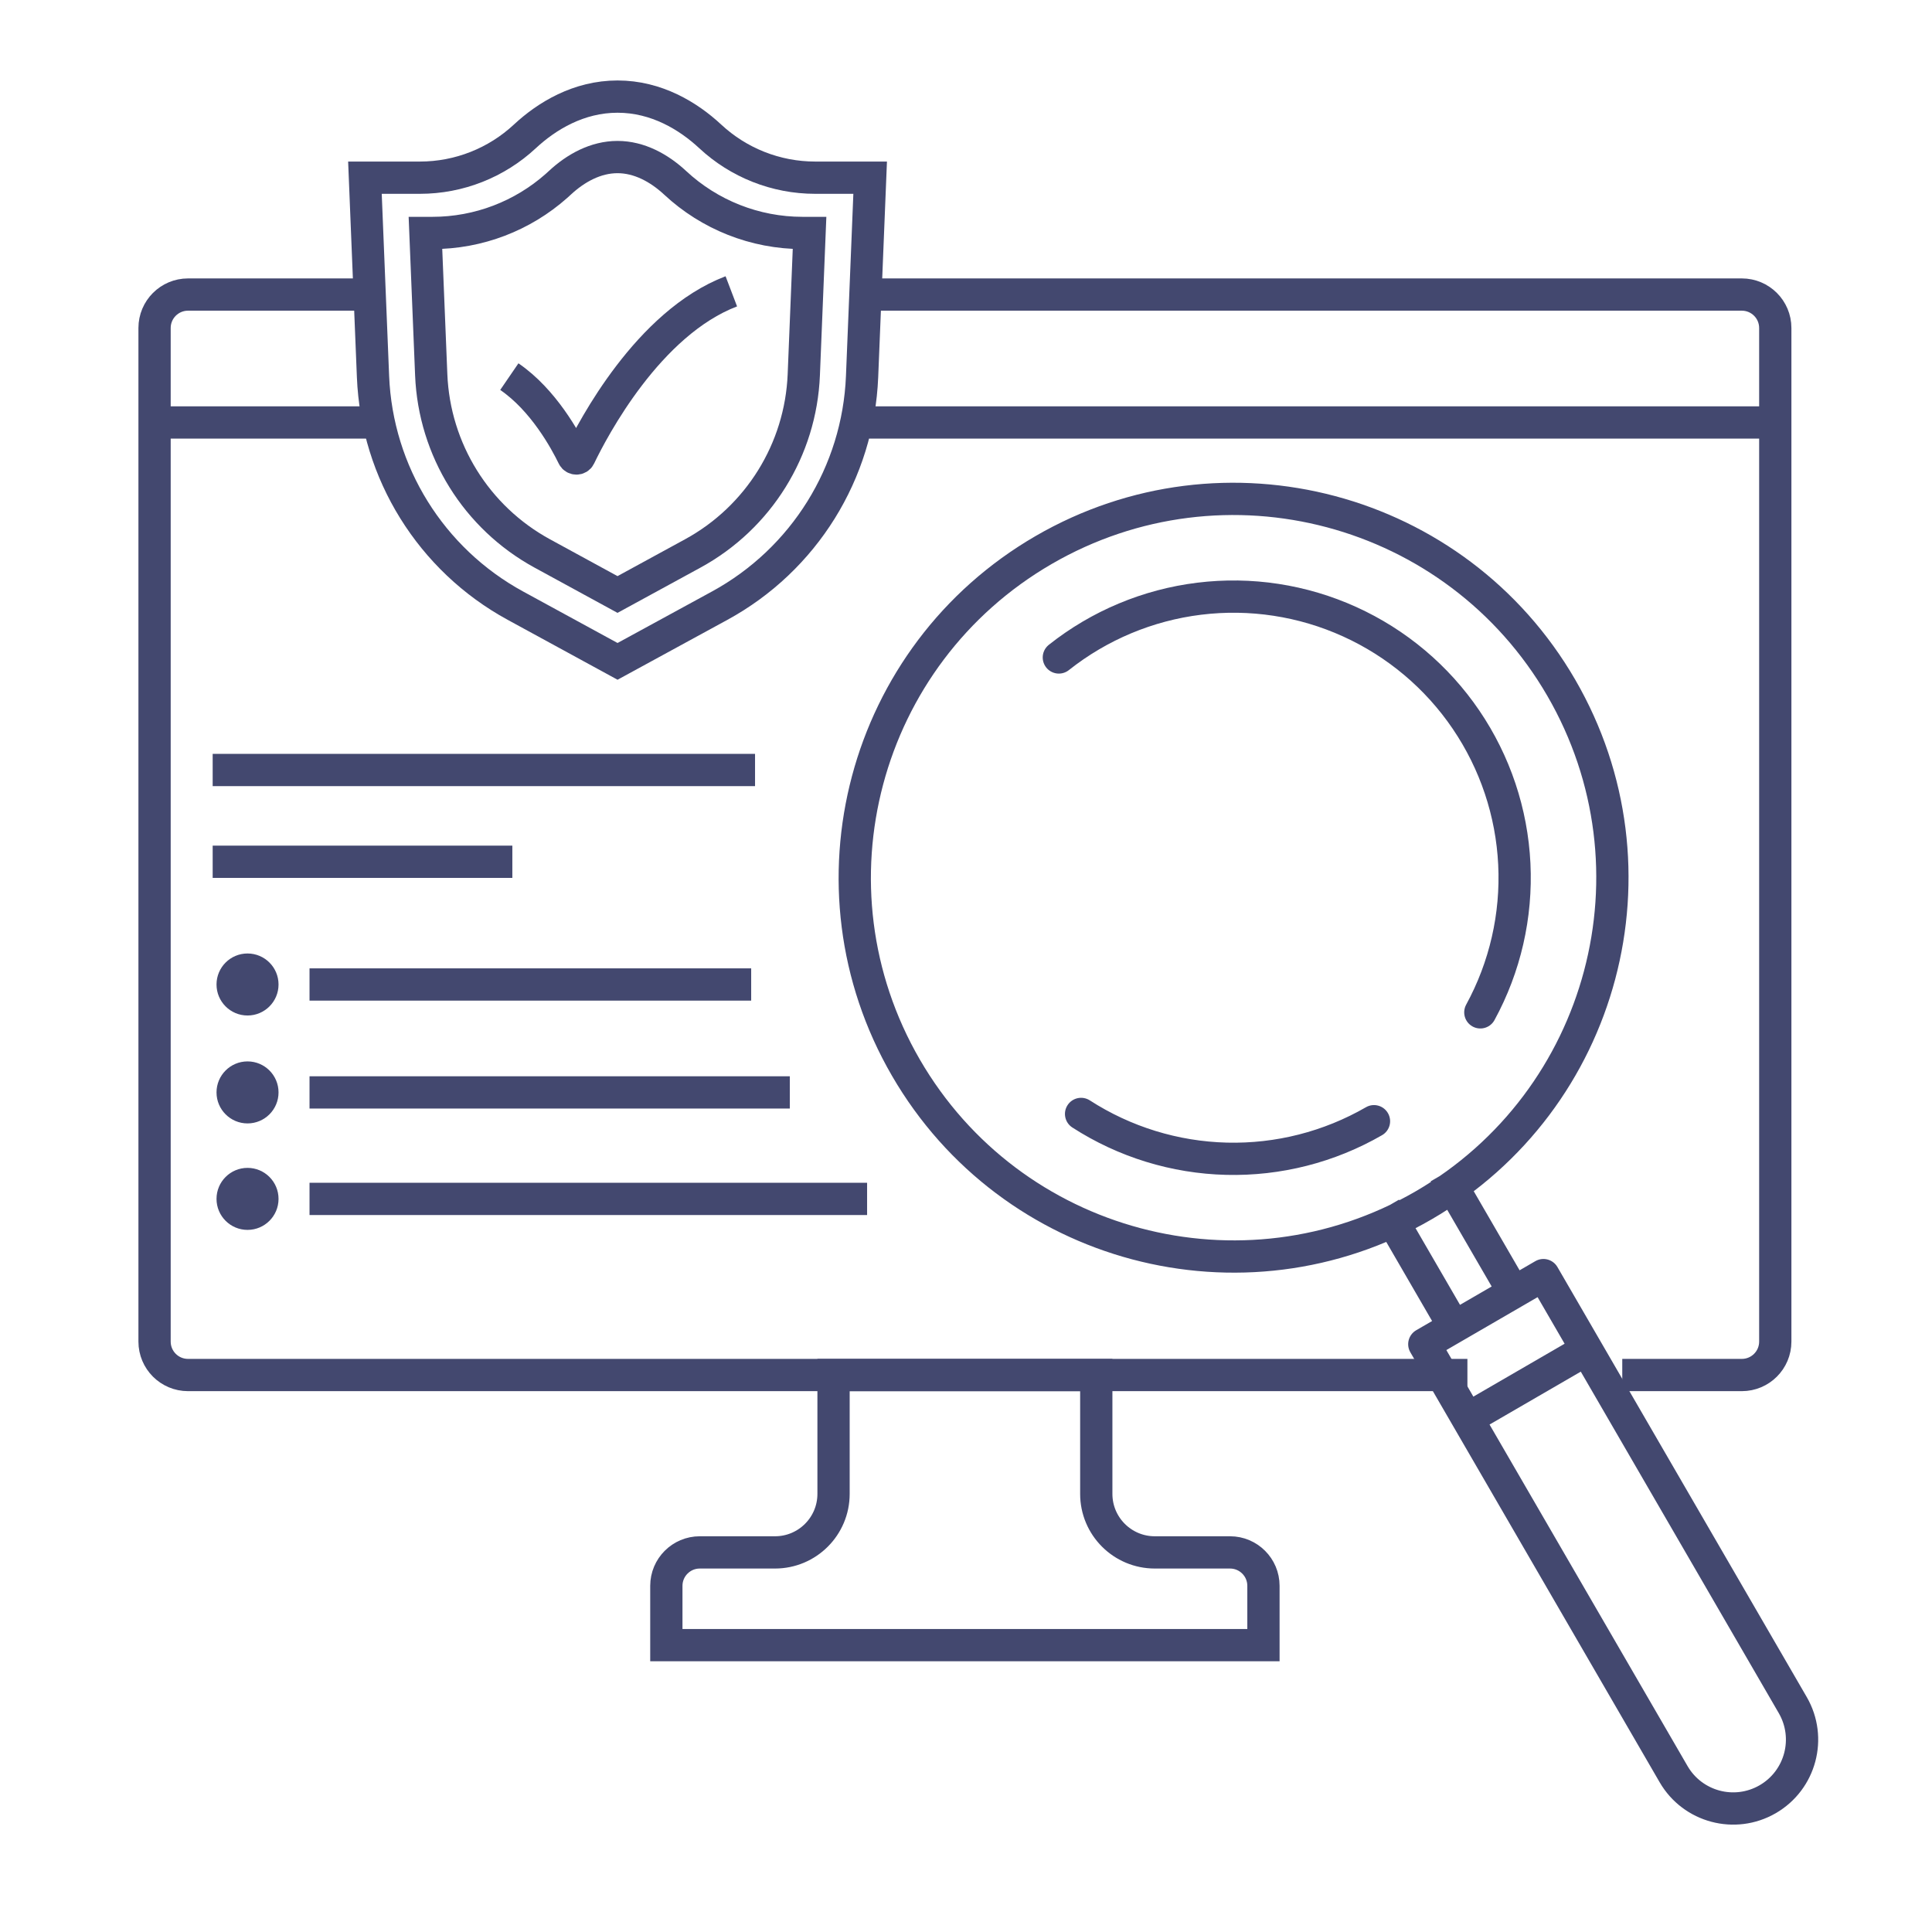
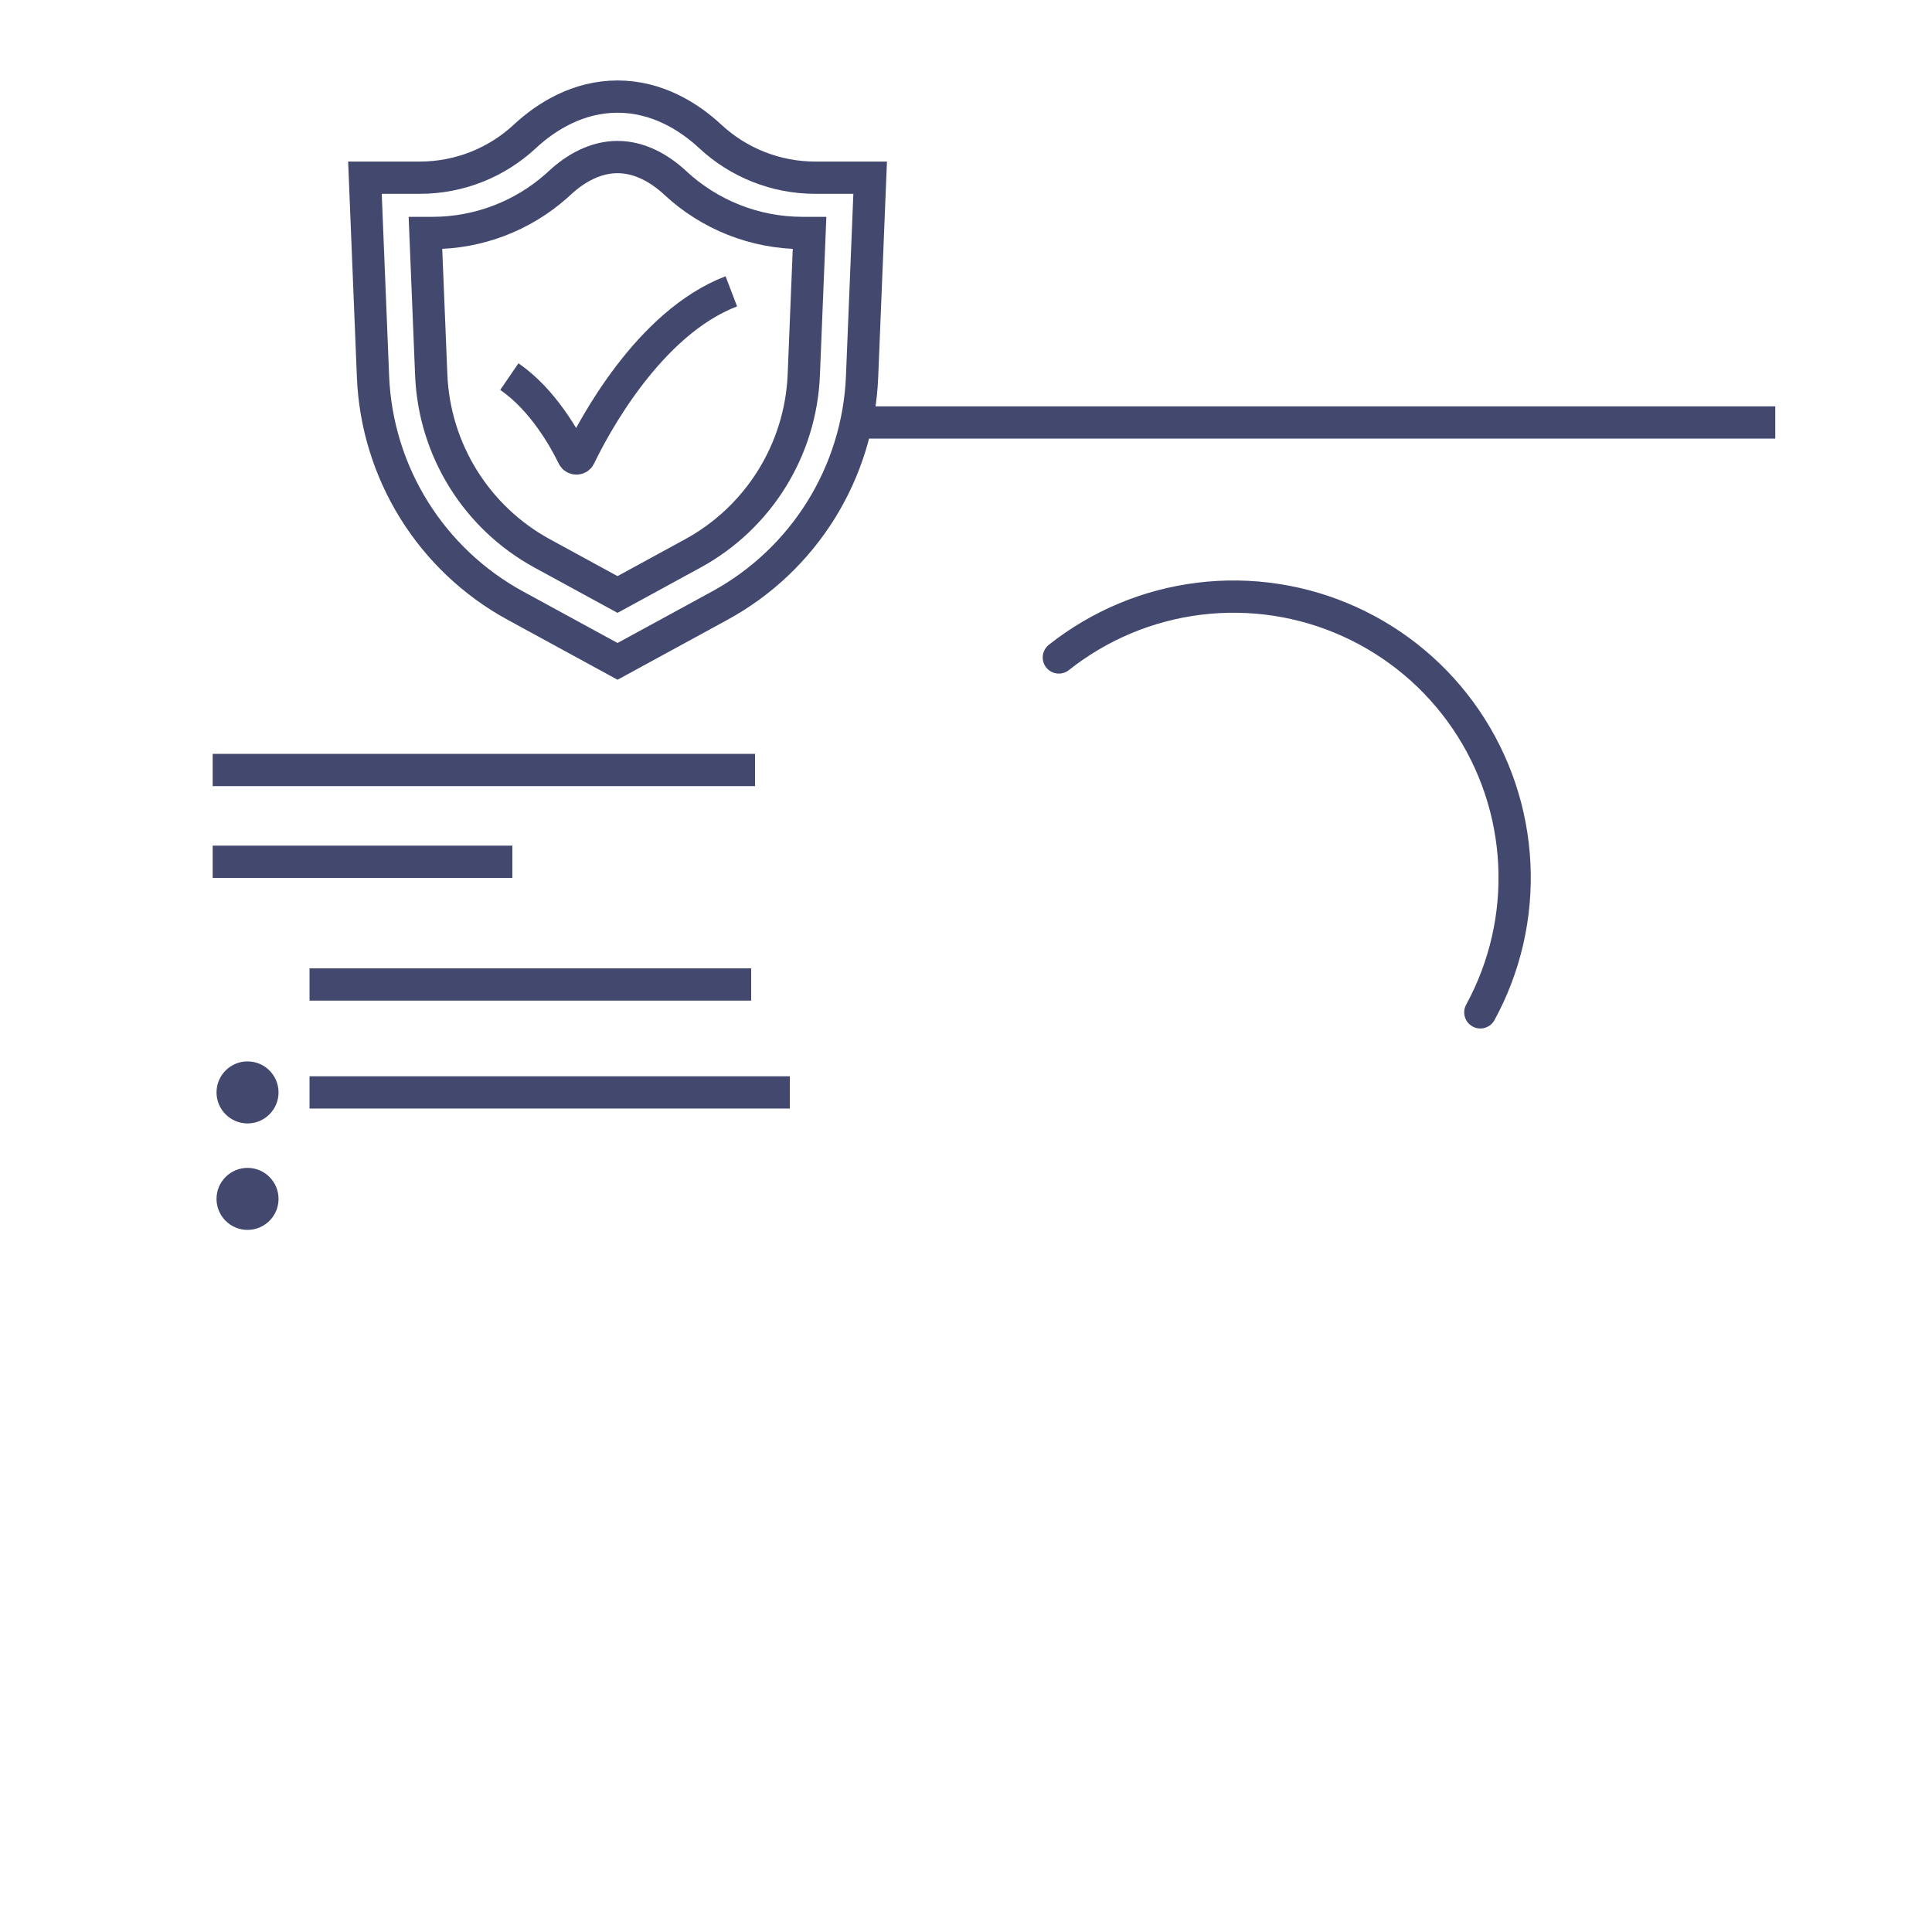
<svg xmlns="http://www.w3.org/2000/svg" width="100" height="100" viewBox="0 0 100 100" fill="none">
-   <path d="M71.534 58.757C71.934 58.527 72.071 58.016 71.84 57.617C71.61 57.217 71.099 57.08 70.7 57.311L71.117 58.034L71.534 58.757ZM56.41 56.956C56.022 56.706 55.505 56.817 55.255 57.205C55.005 57.592 55.117 58.109 55.504 58.359L55.957 57.657L56.41 56.956ZM78.35 66.892L78.769 67.614C79.168 67.383 79.304 66.872 79.073 66.473L78.35 66.892ZM75.267 68.68L74.544 69.099C74.656 69.29 74.838 69.43 75.052 69.487C75.266 69.544 75.494 69.513 75.686 69.402L75.267 68.68ZM73.722 69.575L73.303 68.853C73.112 68.964 72.972 69.147 72.915 69.361C72.858 69.575 72.888 69.802 72.999 69.994L73.722 69.575ZM79.889 65.999L80.612 65.581C80.38 65.182 79.869 65.046 79.47 65.277L79.889 65.999ZM86.626 91.83L85.903 92.249L85.903 92.249L86.626 91.83ZM92.793 88.254L93.515 87.836L93.515 87.836L92.793 88.254ZM80.81 35.596L80.088 36.015C85.287 44.983 82.232 56.468 73.265 61.668L73.683 62.39L74.102 63.112C83.868 57.45 87.195 44.943 81.532 35.178L80.81 35.596ZM73.683 62.39L73.265 61.668C64.297 66.867 52.812 63.812 47.612 54.844L46.89 55.263L46.168 55.682C51.83 65.448 64.337 68.775 74.102 63.112L73.683 62.39ZM46.89 55.263L47.612 54.844C42.413 45.877 45.468 34.392 54.435 29.192L54.016 28.47L53.598 27.747C43.832 33.41 40.505 45.916 46.168 55.682L46.89 55.263ZM54.016 28.47L54.435 29.192C63.403 23.993 74.888 27.047 80.088 36.015L80.81 35.596L81.532 35.178C75.87 25.412 63.363 22.085 53.598 27.747L54.016 28.47ZM71.117 58.034L70.7 57.311C68.515 58.571 66.026 59.205 63.505 59.142L63.484 59.977L63.463 60.811C66.291 60.882 69.084 60.171 71.534 58.757L71.117 58.034ZM63.484 59.977L63.505 59.142C60.984 59.079 58.529 58.323 56.41 56.956L55.957 57.657L55.504 58.359C57.881 59.892 60.635 60.741 63.463 60.811L63.484 59.977ZM74.775 60.725L74.052 61.144L77.628 67.311L78.35 66.892L79.073 66.473L75.497 60.306L74.775 60.725ZM78.35 66.892L77.932 66.17L74.848 67.958L75.267 68.68L75.686 69.402L78.769 67.614L78.35 66.892ZM75.267 68.68L75.989 68.261L72.413 62.094L71.691 62.513L70.969 62.931L74.544 69.099L75.267 68.68ZM73.722 69.575L74.141 70.298L80.308 66.722L79.889 65.999L79.47 65.277L73.303 68.853L73.722 69.575ZM79.889 65.999L79.167 66.418L92.07 88.673L92.793 88.254L93.515 87.836L80.612 65.581L79.889 65.999ZM86.626 91.83L87.348 91.412L74.444 69.156L73.722 69.575L72.999 69.994L85.903 92.249L86.626 91.83ZM91.497 93.126L91.078 92.404C89.774 93.16 88.104 92.716 87.348 91.412L86.626 91.83L85.903 92.249C87.122 94.351 89.814 95.067 91.916 93.849L91.497 93.126ZM92.793 88.254L92.07 88.673C92.826 89.978 92.382 91.648 91.078 92.404L91.497 93.126L91.916 93.849C94.018 92.63 94.734 89.938 93.515 87.836L92.793 88.254ZM75.961 73.428L76.38 74.151L82.547 70.575L82.128 69.853L81.71 69.13L75.542 72.706L75.961 73.428Z" fill="#43486F" />
  <path d="M54.806 34.03C56.902 32.368 59.416 31.315 62.072 30.989C64.727 30.662 67.421 31.074 69.857 32.179C72.294 33.284 74.379 35.039 75.882 37.252C77.386 39.465 78.251 42.049 78.381 44.721C78.512 47.394 77.903 50.05 76.622 52.399" stroke="#43486F" stroke-width="1.67" stroke-linecap="round" stroke-linejoin="round" />
-   <path d="M83.968 71.171H90.157C91.113 71.171 91.888 70.397 91.888 69.441V16.977C91.888 16.021 91.113 15.246 90.157 15.246H44.889M75.953 71.171H9.731C8.775 71.171 8 70.397 8 69.441V16.977C8 16.021 8.775 15.246 9.731 15.246H19.222" stroke="#43486F" stroke-width="1.67" />
-   <path d="M43.144 71.172H56.743V77.323C56.743 78.996 58.099 80.352 59.772 80.352H63.666C64.621 80.352 65.396 81.127 65.396 82.082V85.153H34.49V82.082C34.49 81.127 35.265 80.352 36.221 80.352H40.115C41.788 80.352 43.144 78.996 43.144 77.323V71.172Z" stroke="#43486F" stroke-width="1.67" />
-   <path d="M8.736 21.867H19.389M91.888 21.867H44.889" stroke="#43486F" stroke-width="1.67" />
+   <path d="M8.736 21.867M91.888 21.867H44.889" stroke="#43486F" stroke-width="1.67" />
  <path d="M36.763 7.061C35.626 6.003 33.976 5 31.964 5C29.952 5 28.302 6.003 27.165 7.061C25.703 8.422 23.767 9.197 21.734 9.197H18.889L19.307 19.494C19.509 24.465 22.306 28.965 26.675 31.348L31.964 34.232L37.253 31.348C41.622 28.965 44.419 24.465 44.621 19.494L45.039 9.197H42.194C40.161 9.197 38.225 8.422 36.763 7.061Z" stroke="#43486F" stroke-width="1.67" />
  <path d="M26.363 19.494C28.128 20.702 29.268 22.799 29.671 23.631C29.735 23.763 29.933 23.766 29.996 23.634C30.69 22.19 33.555 16.718 37.853 15.079" stroke="#43486F" stroke-width="1.67" />
  <path d="M31.962 8.129C30.833 8.129 29.8 8.697 28.974 9.466L28.806 9.619C27.053 11.175 24.774 12.058 22.385 12.058H22.021L22.32 19.399C22.477 23.277 24.66 26.789 28.068 28.647L31.962 30.771L35.856 28.647C39.264 26.789 41.447 23.277 41.604 19.399L41.902 12.058H41.539C39.072 12.058 36.723 11.117 34.95 9.466C34.123 8.697 33.09 8.129 31.962 8.129Z" stroke="#43486F" stroke-width="1.67" />
  <path d="M11.008 39.855H39.081" stroke="#43486F" stroke-width="1.67" />
  <path d="M11.008 44.605H26.519" stroke="#43486F" stroke-width="1.67" />
  <path d="M16.021 50.957H38.881" stroke="#43486F" stroke-width="1.67" />
-   <ellipse cx="12.812" cy="50.957" rx="1.605" ry="1.605" fill="#43486F" />
  <path d="M16.021 56.543H40.881" stroke="#43486F" stroke-width="1.67" />
  <ellipse cx="12.812" cy="56.543" rx="1.605" ry="1.605" fill="#43486F" />
-   <path d="M16.021 62.055H44.881" stroke="#43486F" stroke-width="1.67" />
  <ellipse cx="12.812" cy="62.054" rx="1.605" ry="1.605" fill="#43486F" />
</svg>